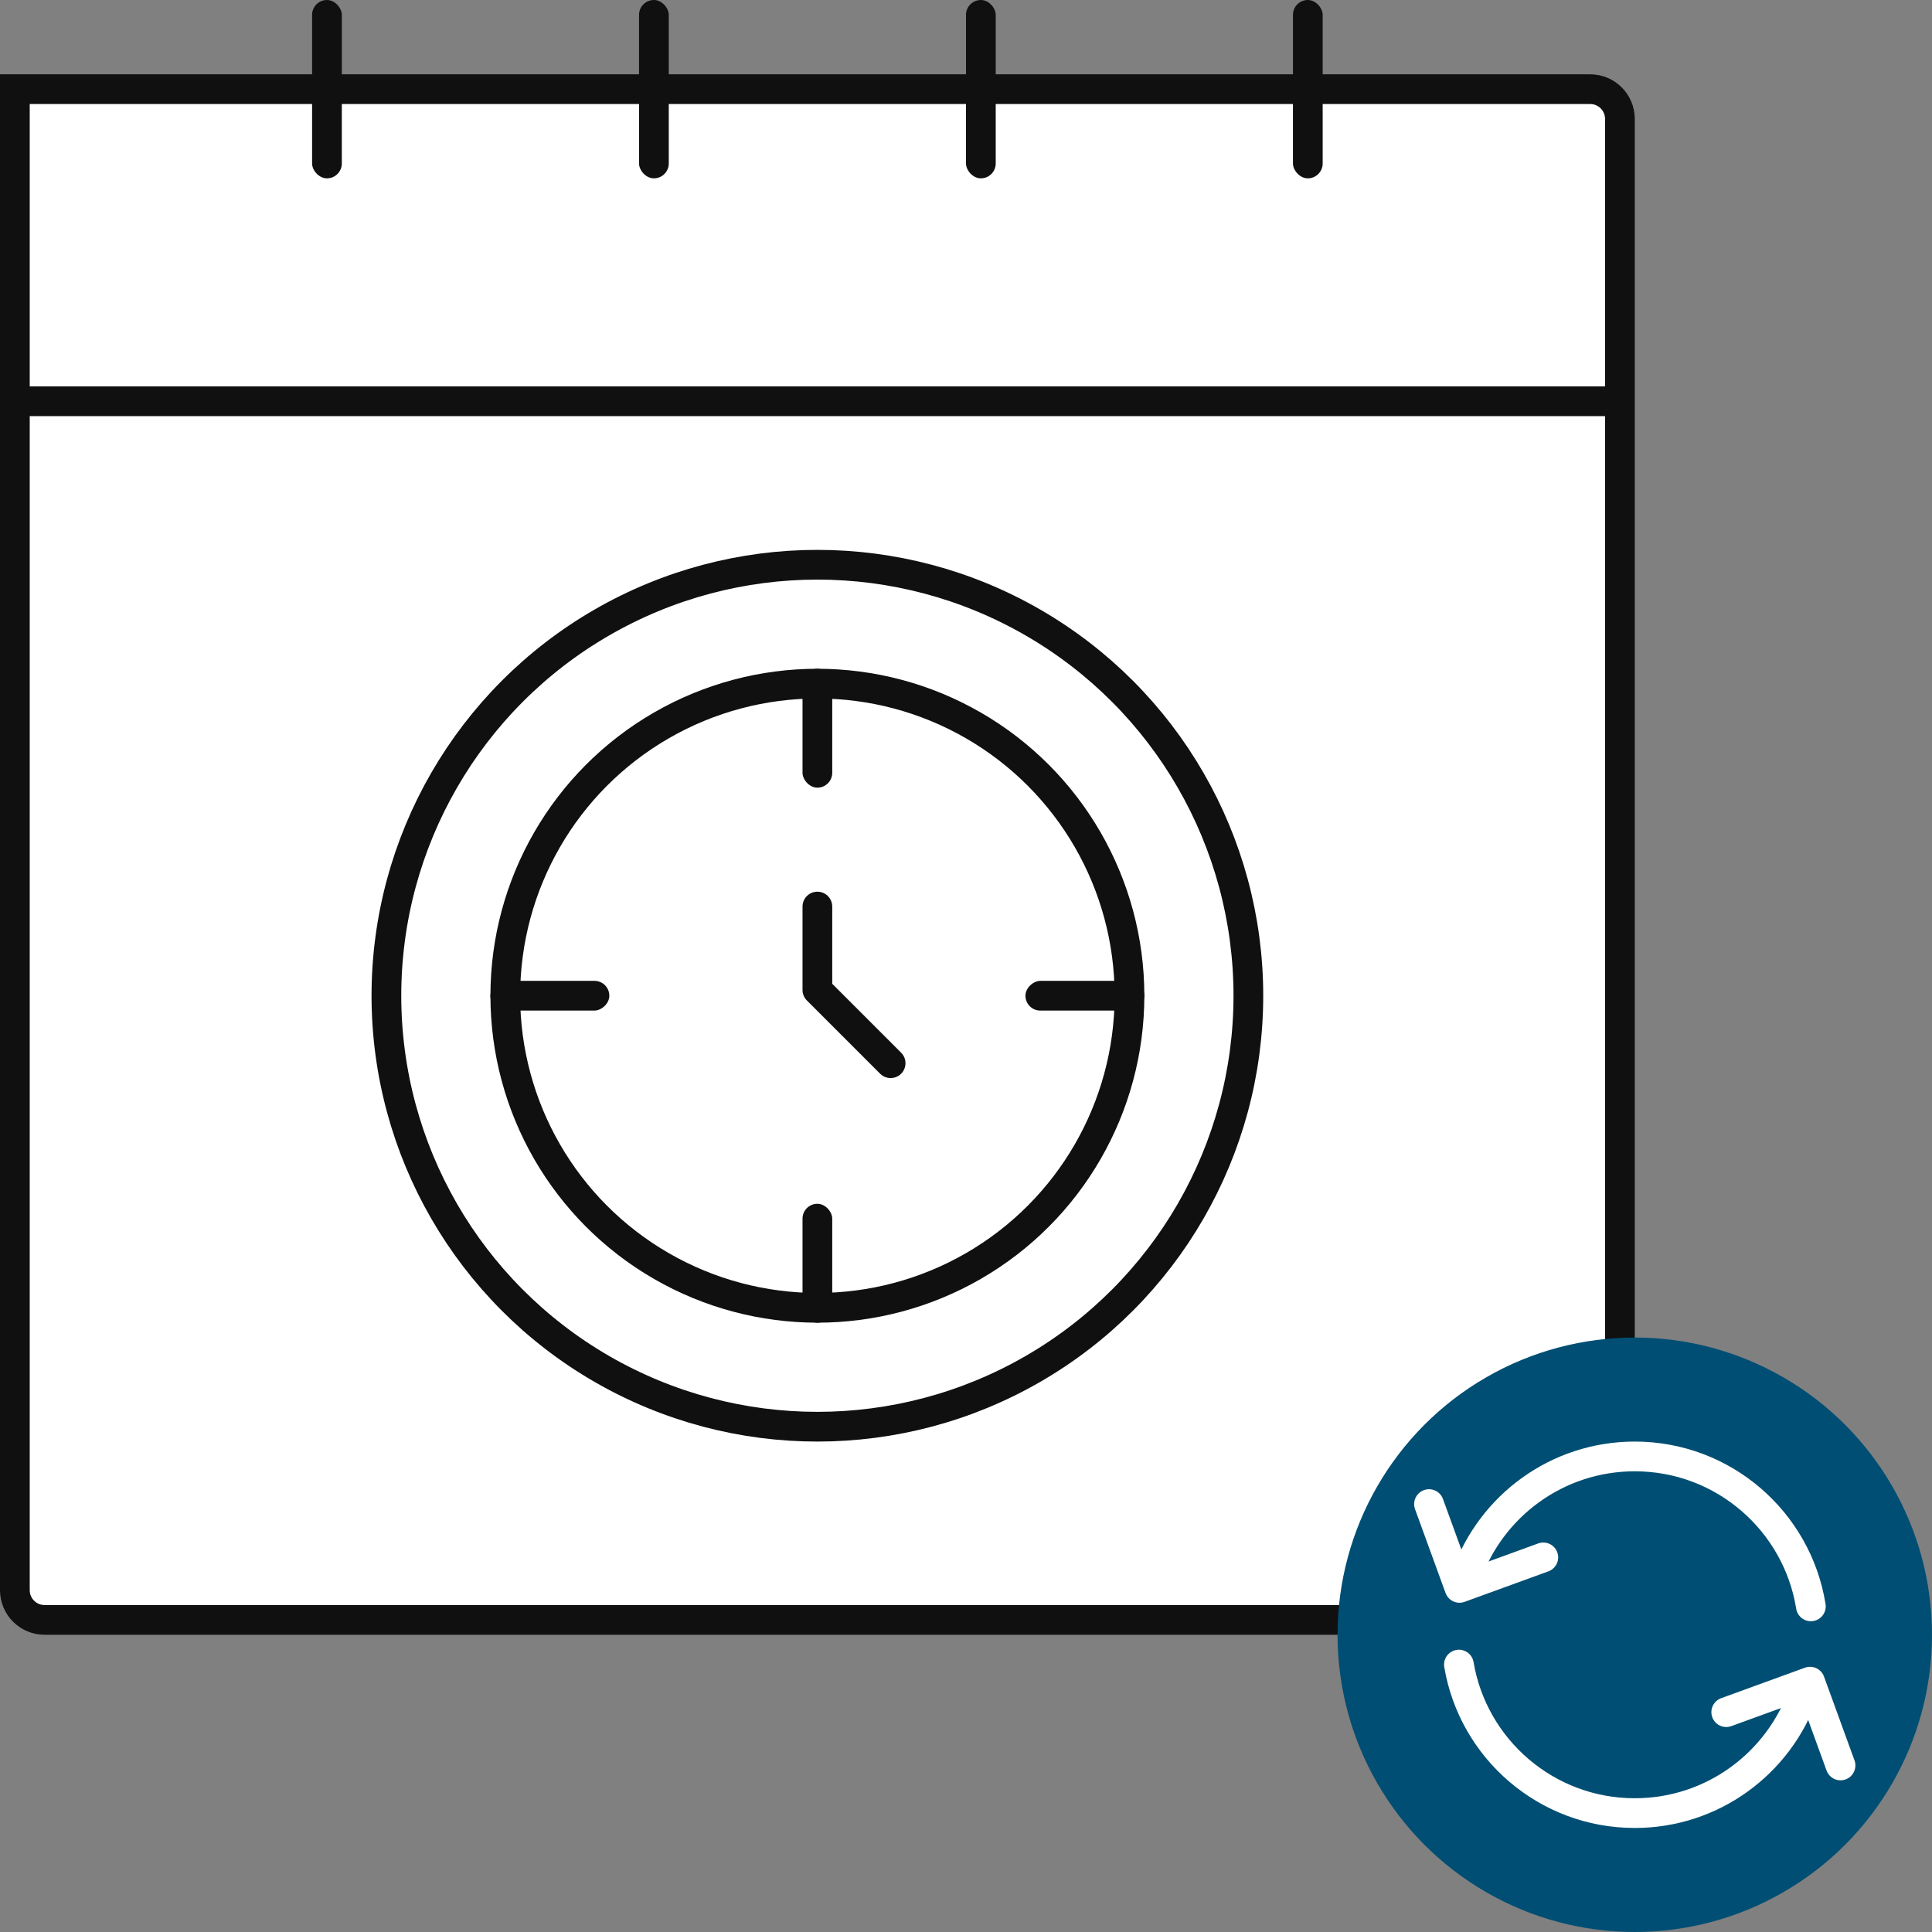
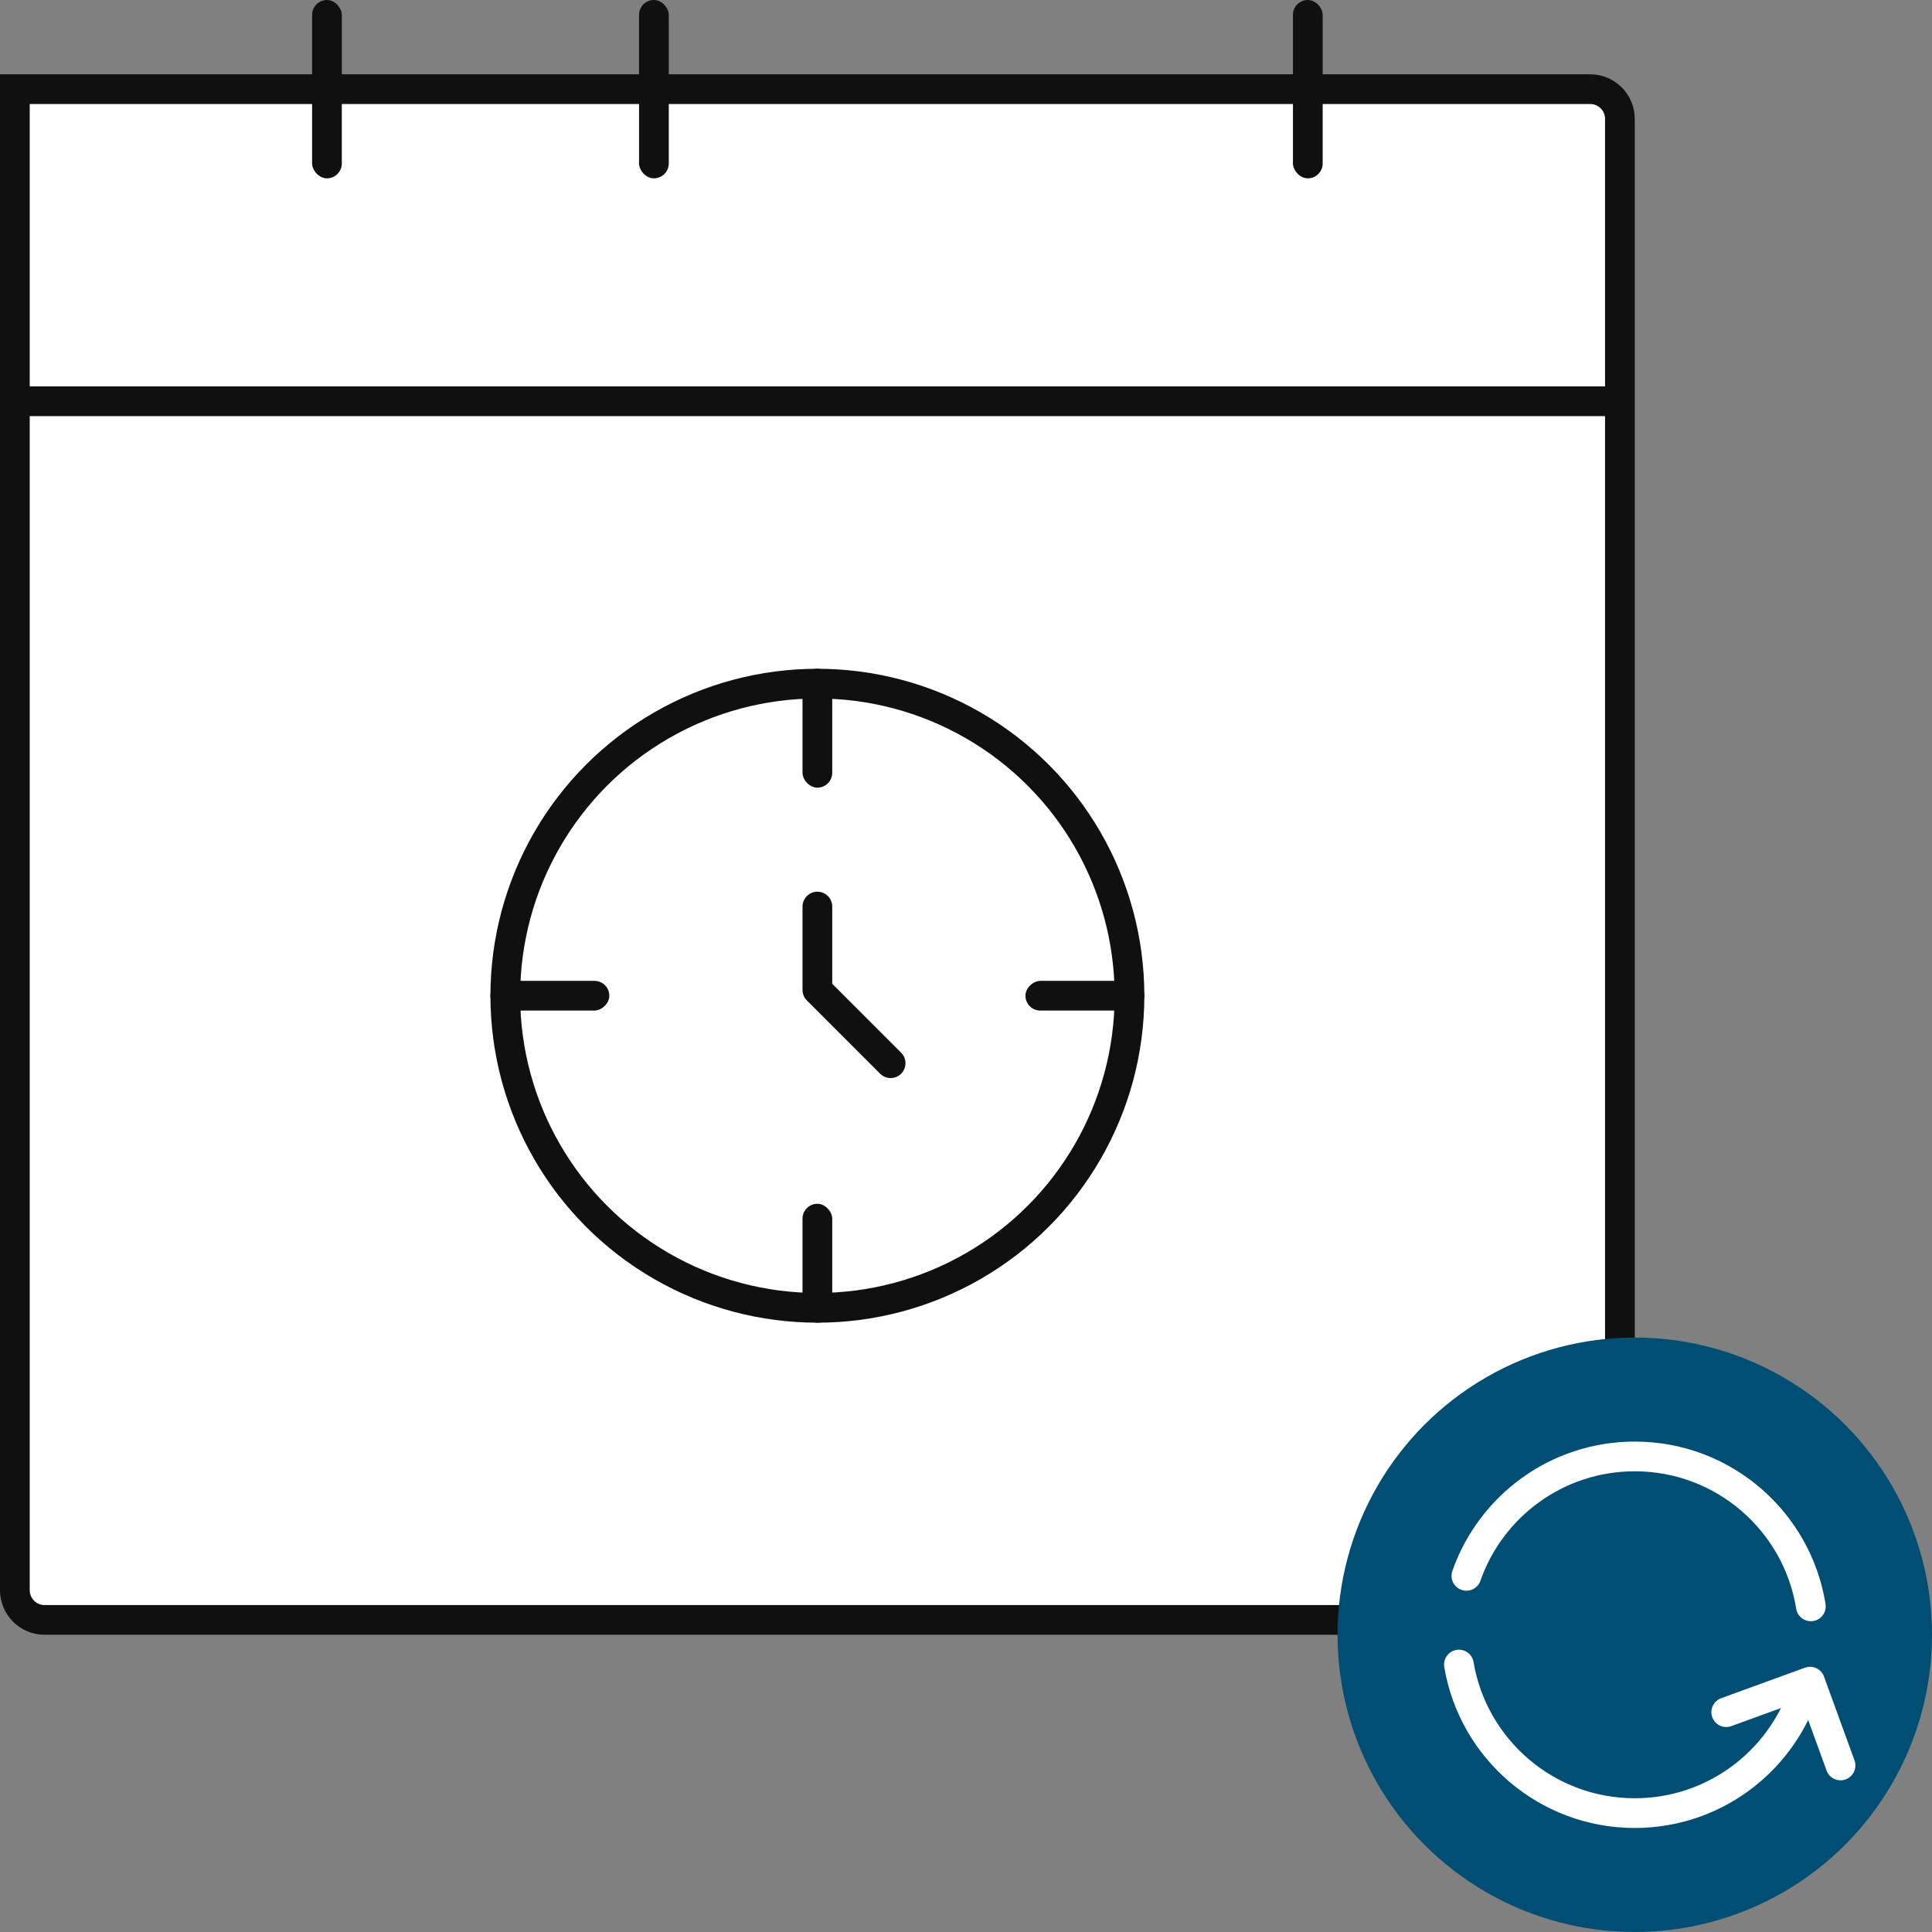
<svg xmlns="http://www.w3.org/2000/svg" width="130" height="130" viewBox="0 0 130 130">
  <rect x="0" y="0" width="130" height="130" fill="#808080" stroke="none" />
  <g fill="none" fill-rule="evenodd">
-     <path d="M0 0H130V130H0z" />
+     <path d="M0 0H130H0z" />
    <path fill="#FFF" stroke="#101010" stroke-width="2" d="M109 27H1v80c0 .552.224 1.052.586 1.414.362.362.862.586 1.414.586h104c.552 0 1.052-.224 1.414-.586.362-.362.586-.862.586-1.414V27zM107 6H1v21h108V8c0-.552-.224-1.052-.586-1.414C108.052 6.224 107.552 6 107 6z" />
-     <circle cx="55" cy="67" r="29" fill="#FFF" stroke="#101010" stroke-width="2" />
    <circle cx="55" cy="67" r="21" fill="#FFF" stroke="#101010" stroke-width="2" />
    <circle cx="110" cy="110" r="20" fill="#004E73" />
    <g fill="#101010" transform="translate(21)">
      <rect width="2" height="12" rx="1" />
      <rect width="2" height="12" x="22" rx="1" />
-       <rect width="2" height="12" x="44" rx="1" />
      <rect width="2" height="12" x="66" rx="1" />
    </g>
    <rect width="2" height="8" x="54" y="45" fill="#101010" rx="1" />
    <rect width="2" height="8" x="54" y="81" fill="#101010" rx="1" />
    <rect width="2" height="8" x="72" y="63" fill="#101010" rx="1" transform="rotate(90 73 67)" />
    <rect width="2" height="8" x="36" y="63" fill="#101010" rx="1" transform="rotate(90 37 67)" />
    <path stroke="#101010" stroke-linecap="round" stroke-linejoin="round" stroke-width="2" d="M55 61L55 66.612 59.928 71.54" />
    <g stroke="#FFF" stroke-linecap="round" stroke-linejoin="round" stroke-width="2">
      <path d="M25.849 10.088C24.933 4.37 19.977 0 14 0 8.762 0 4.308 3.356 2.67 8.035" transform="translate(96 98)" />
-       <path d="M7 8L1 8 1 2" transform="translate(96 98) rotate(-20 4 5)" />
      <g>
        <path d="M25.833 9.994C24.88 4.322 19.943 0 14 0 8.762 0 4.308 3.356 2.67 8.035" transform="translate(96 98) rotate(180 14 12)" />
        <path d="M7 8L1 8 1 2" transform="translate(96 98) rotate(180 14 12) rotate(-20 4 5)" />
      </g>
    </g>
  </g>
</svg>